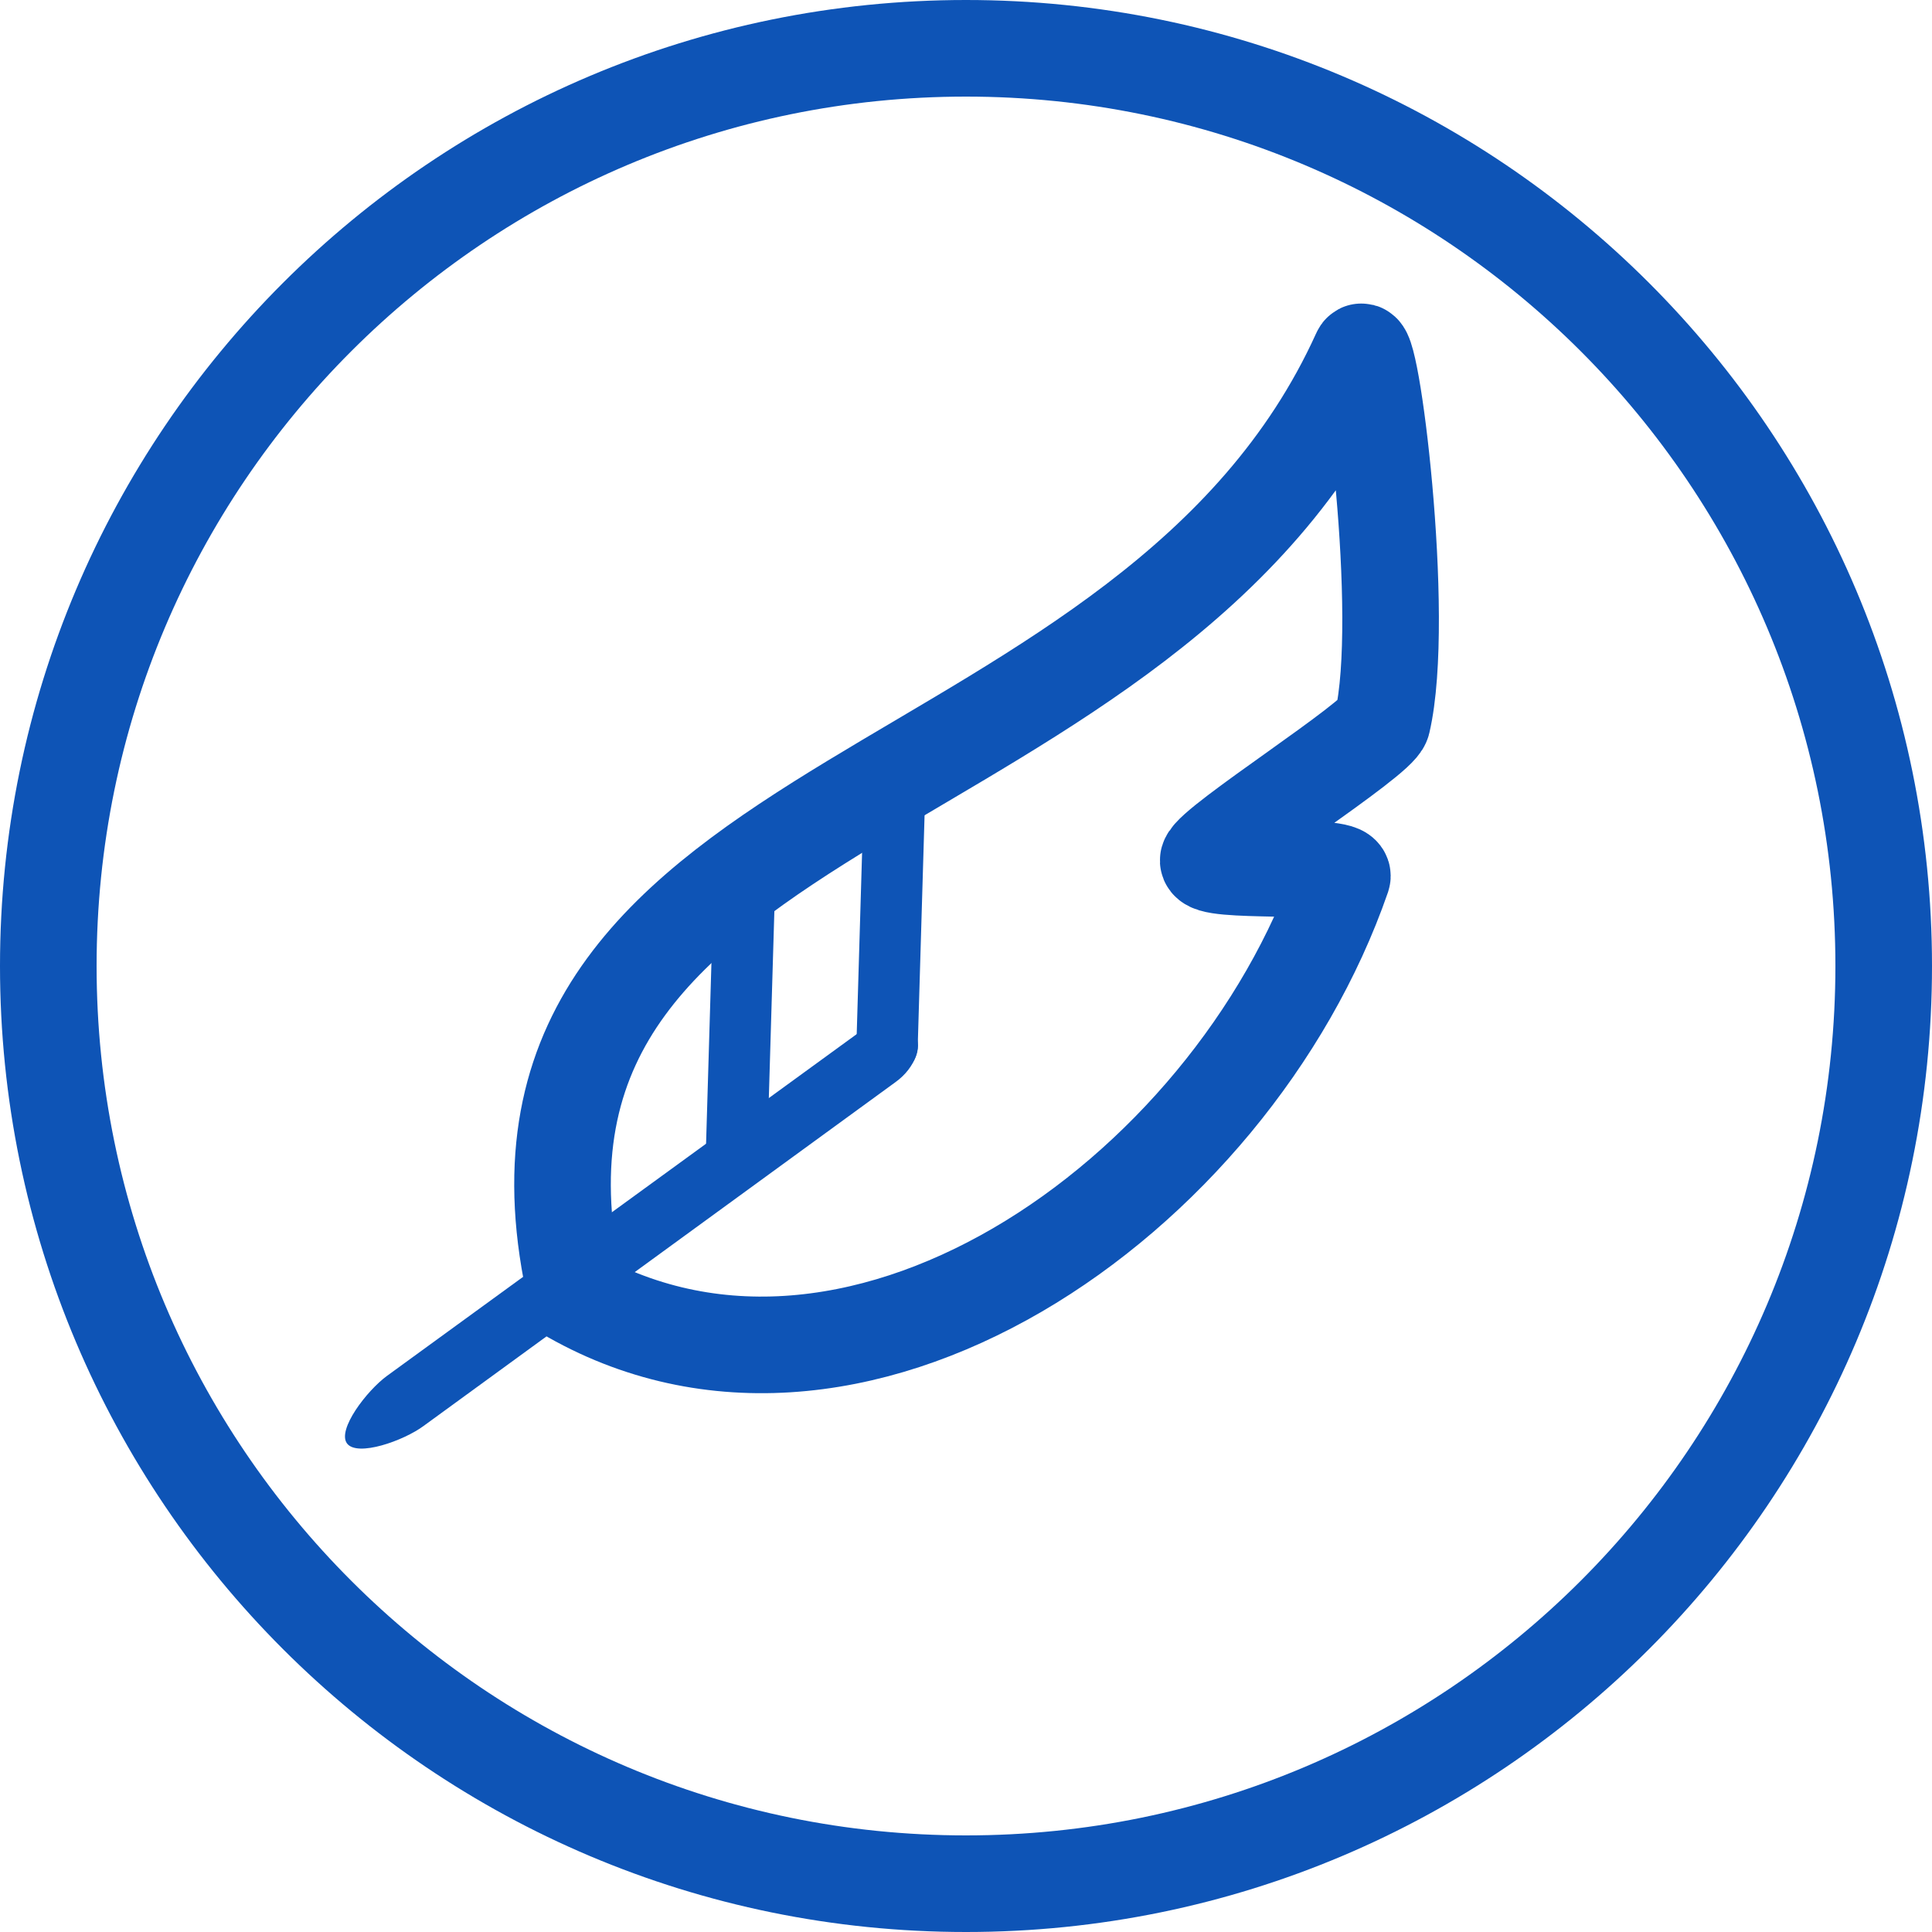
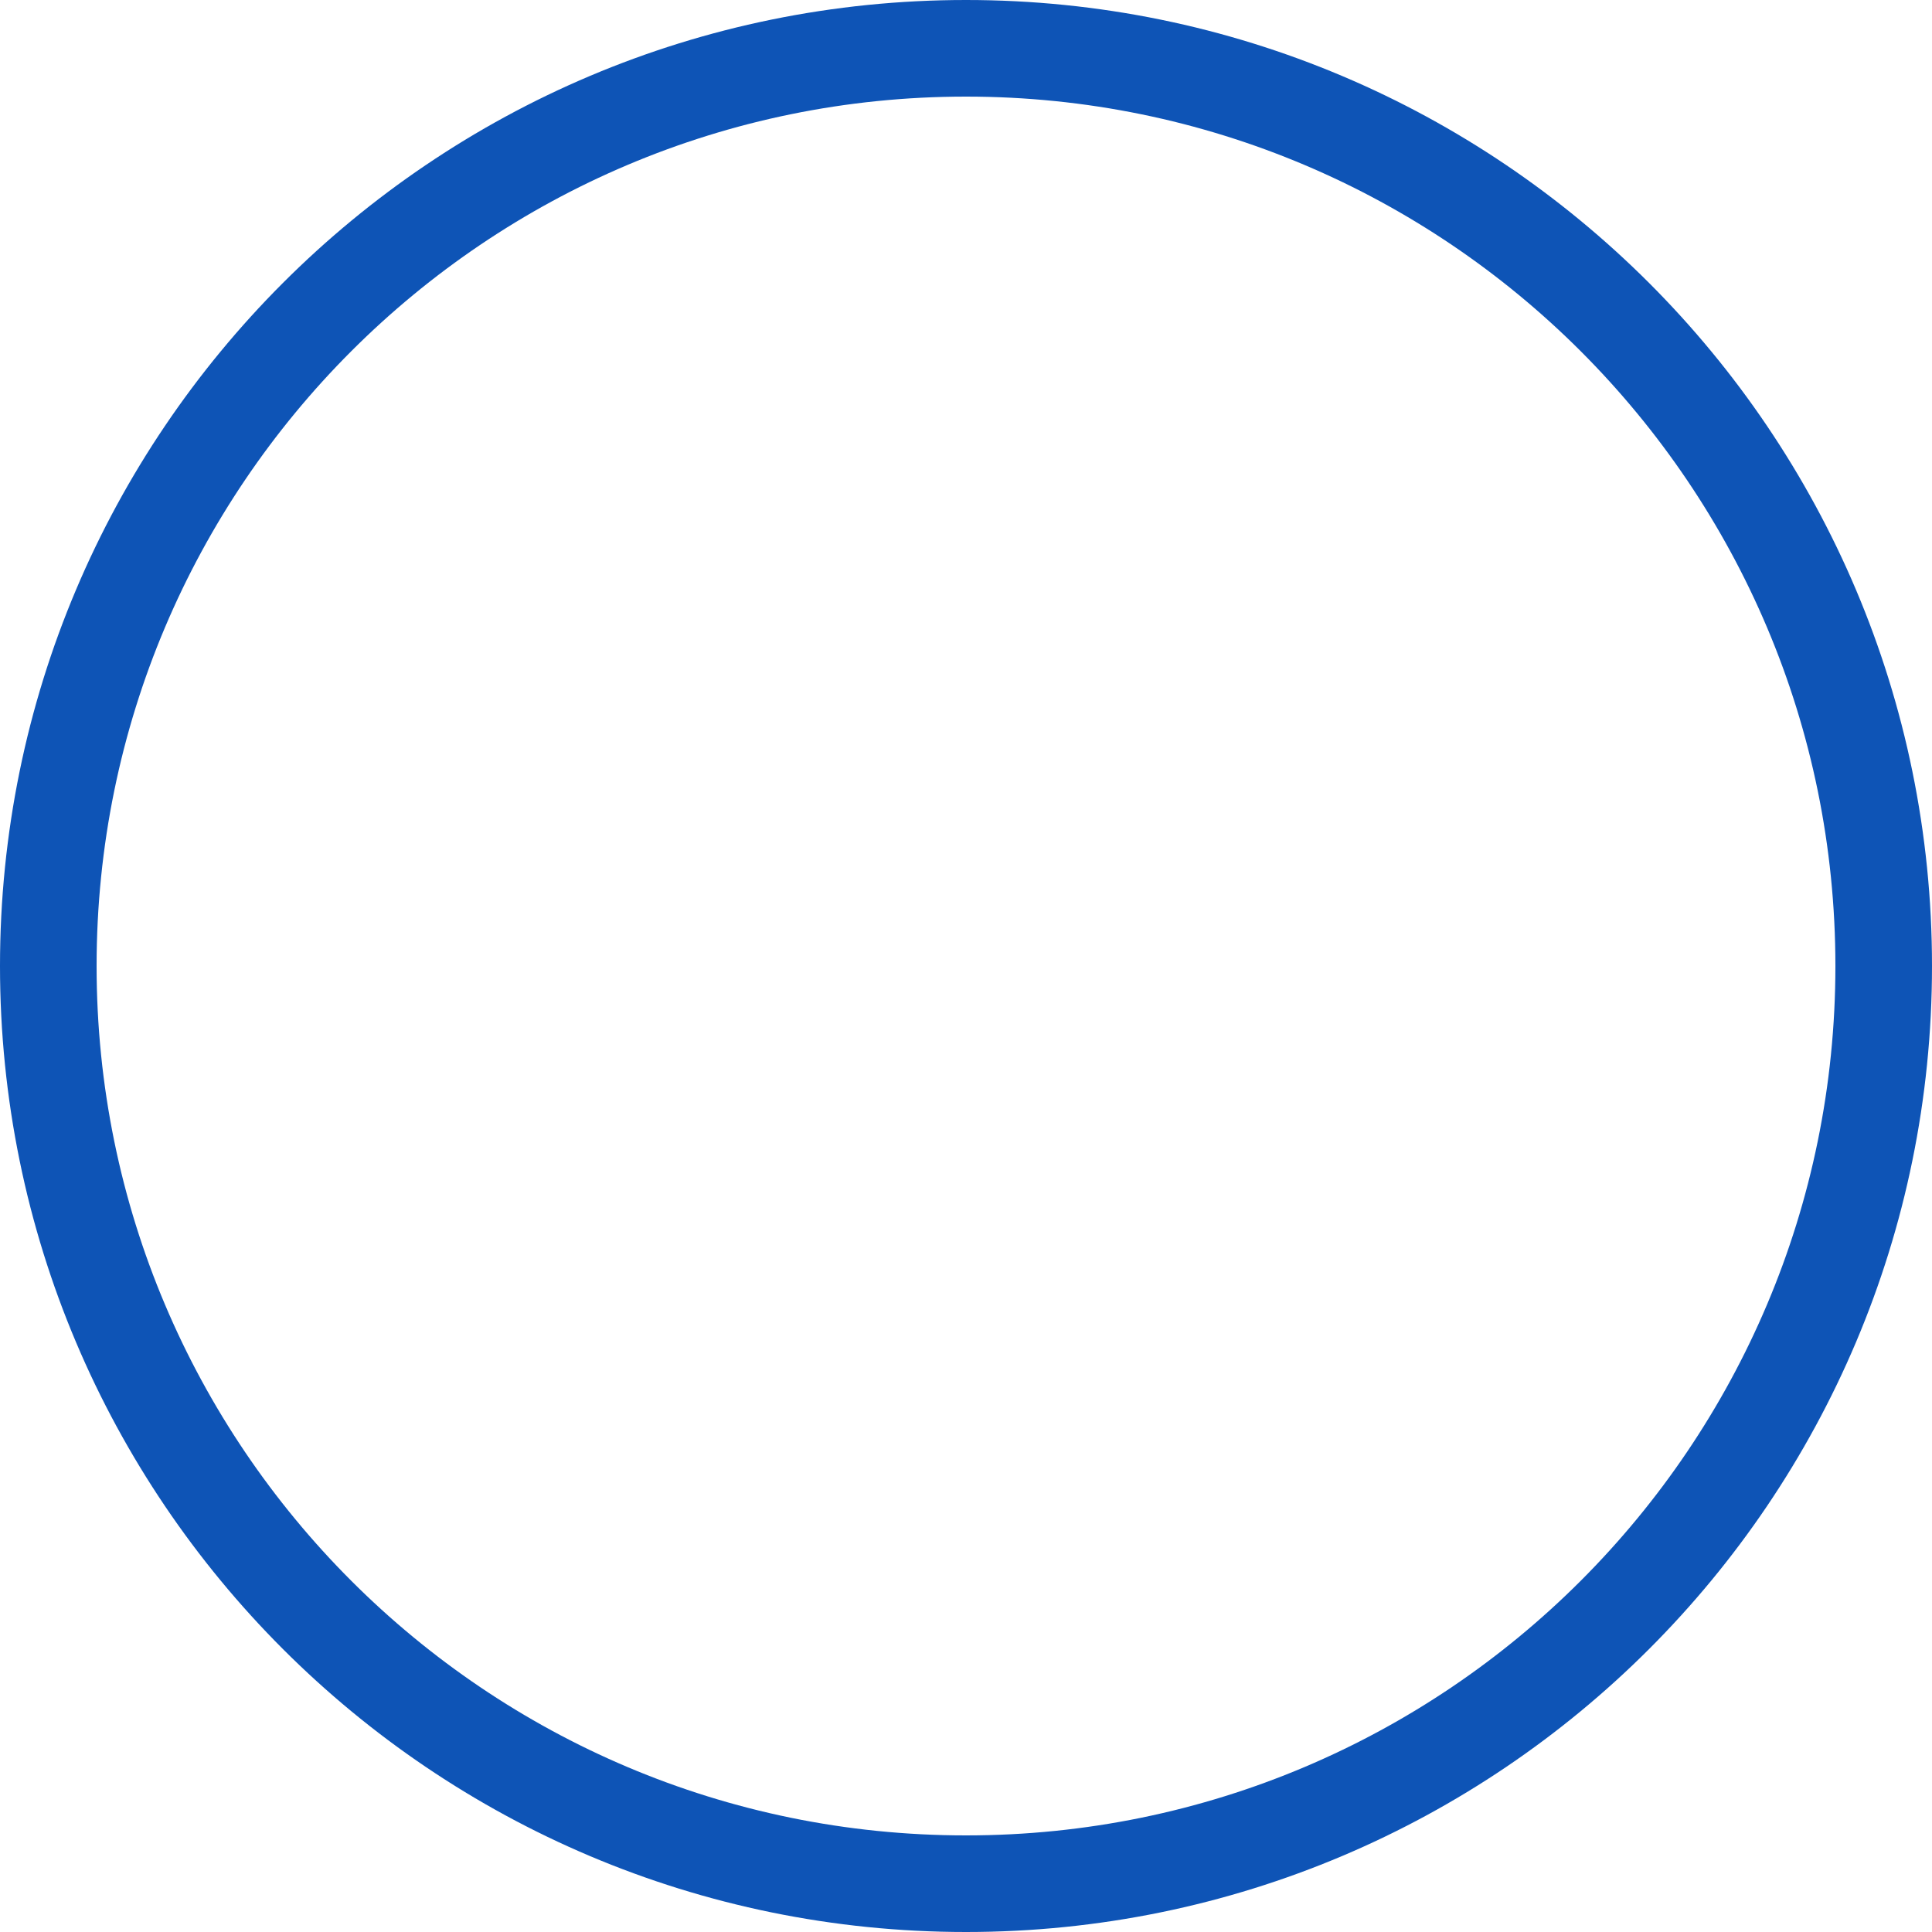
<svg xmlns="http://www.w3.org/2000/svg" width="80" height="80" viewBox="0 0 80 80" fill="none">
  <path d="M78 40C78 60.987 60.987 78 40 78C19.013 78 2 60.987 2 40C2 19.013 19.013 2 40 2C60.987 2 78 19.013 78 40Z" stroke="#0E54B6" stroke-width="4" />
-   <path d="M14.368 59.769C13.954 59.199 15.185 57.587 16.023 56.973L35.568 42.753C36.397 42.139 37.413 42.104 37.828 42.674C38.242 43.245 37.918 44.208 37.078 44.81L17.545 59.042C16.718 59.658 14.793 60.339 14.368 59.769L14.368 59.769Z" fill="#0E54B6" />
-   <path d="M23.653 52.654C19.817 32.429 47.673 33.703 56.32 14.63C56.734 13.589 58.255 25.548 57.237 29.901C57.069 30.605 50.234 34.923 50.033 35.606C49.864 36.188 55.771 35.729 55.581 36.299C50.961 49.634 35.131 60.743 23.106 53.293" stroke="#0E54B6" stroke-width="4" stroke-miterlimit="10" />
-   <path d="M35.87 44.231C35.646 44.03 35.489 43.739 35.457 43.413L35.771 32.819C35.692 32.115 36.207 31.487 36.912 31.42C37.616 31.341 38.253 31.856 38.32 32.561L38.006 43.155C38.073 43.859 37.57 44.487 36.866 44.564C36.485 44.589 36.127 44.464 35.87 44.231L35.87 44.231Z" fill="#0E54B6" />
-   <path d="M29.629 48.919C29.405 48.718 29.248 48.427 29.215 48.101L29.529 37.507C29.451 36.803 29.966 36.175 30.67 36.108C31.374 36.029 32.012 36.544 32.079 37.248L31.765 47.843C31.832 48.547 31.328 49.175 30.624 49.252C30.243 49.288 29.885 49.152 29.629 48.919L29.629 48.919Z" fill="#0E54B6" />
</svg>